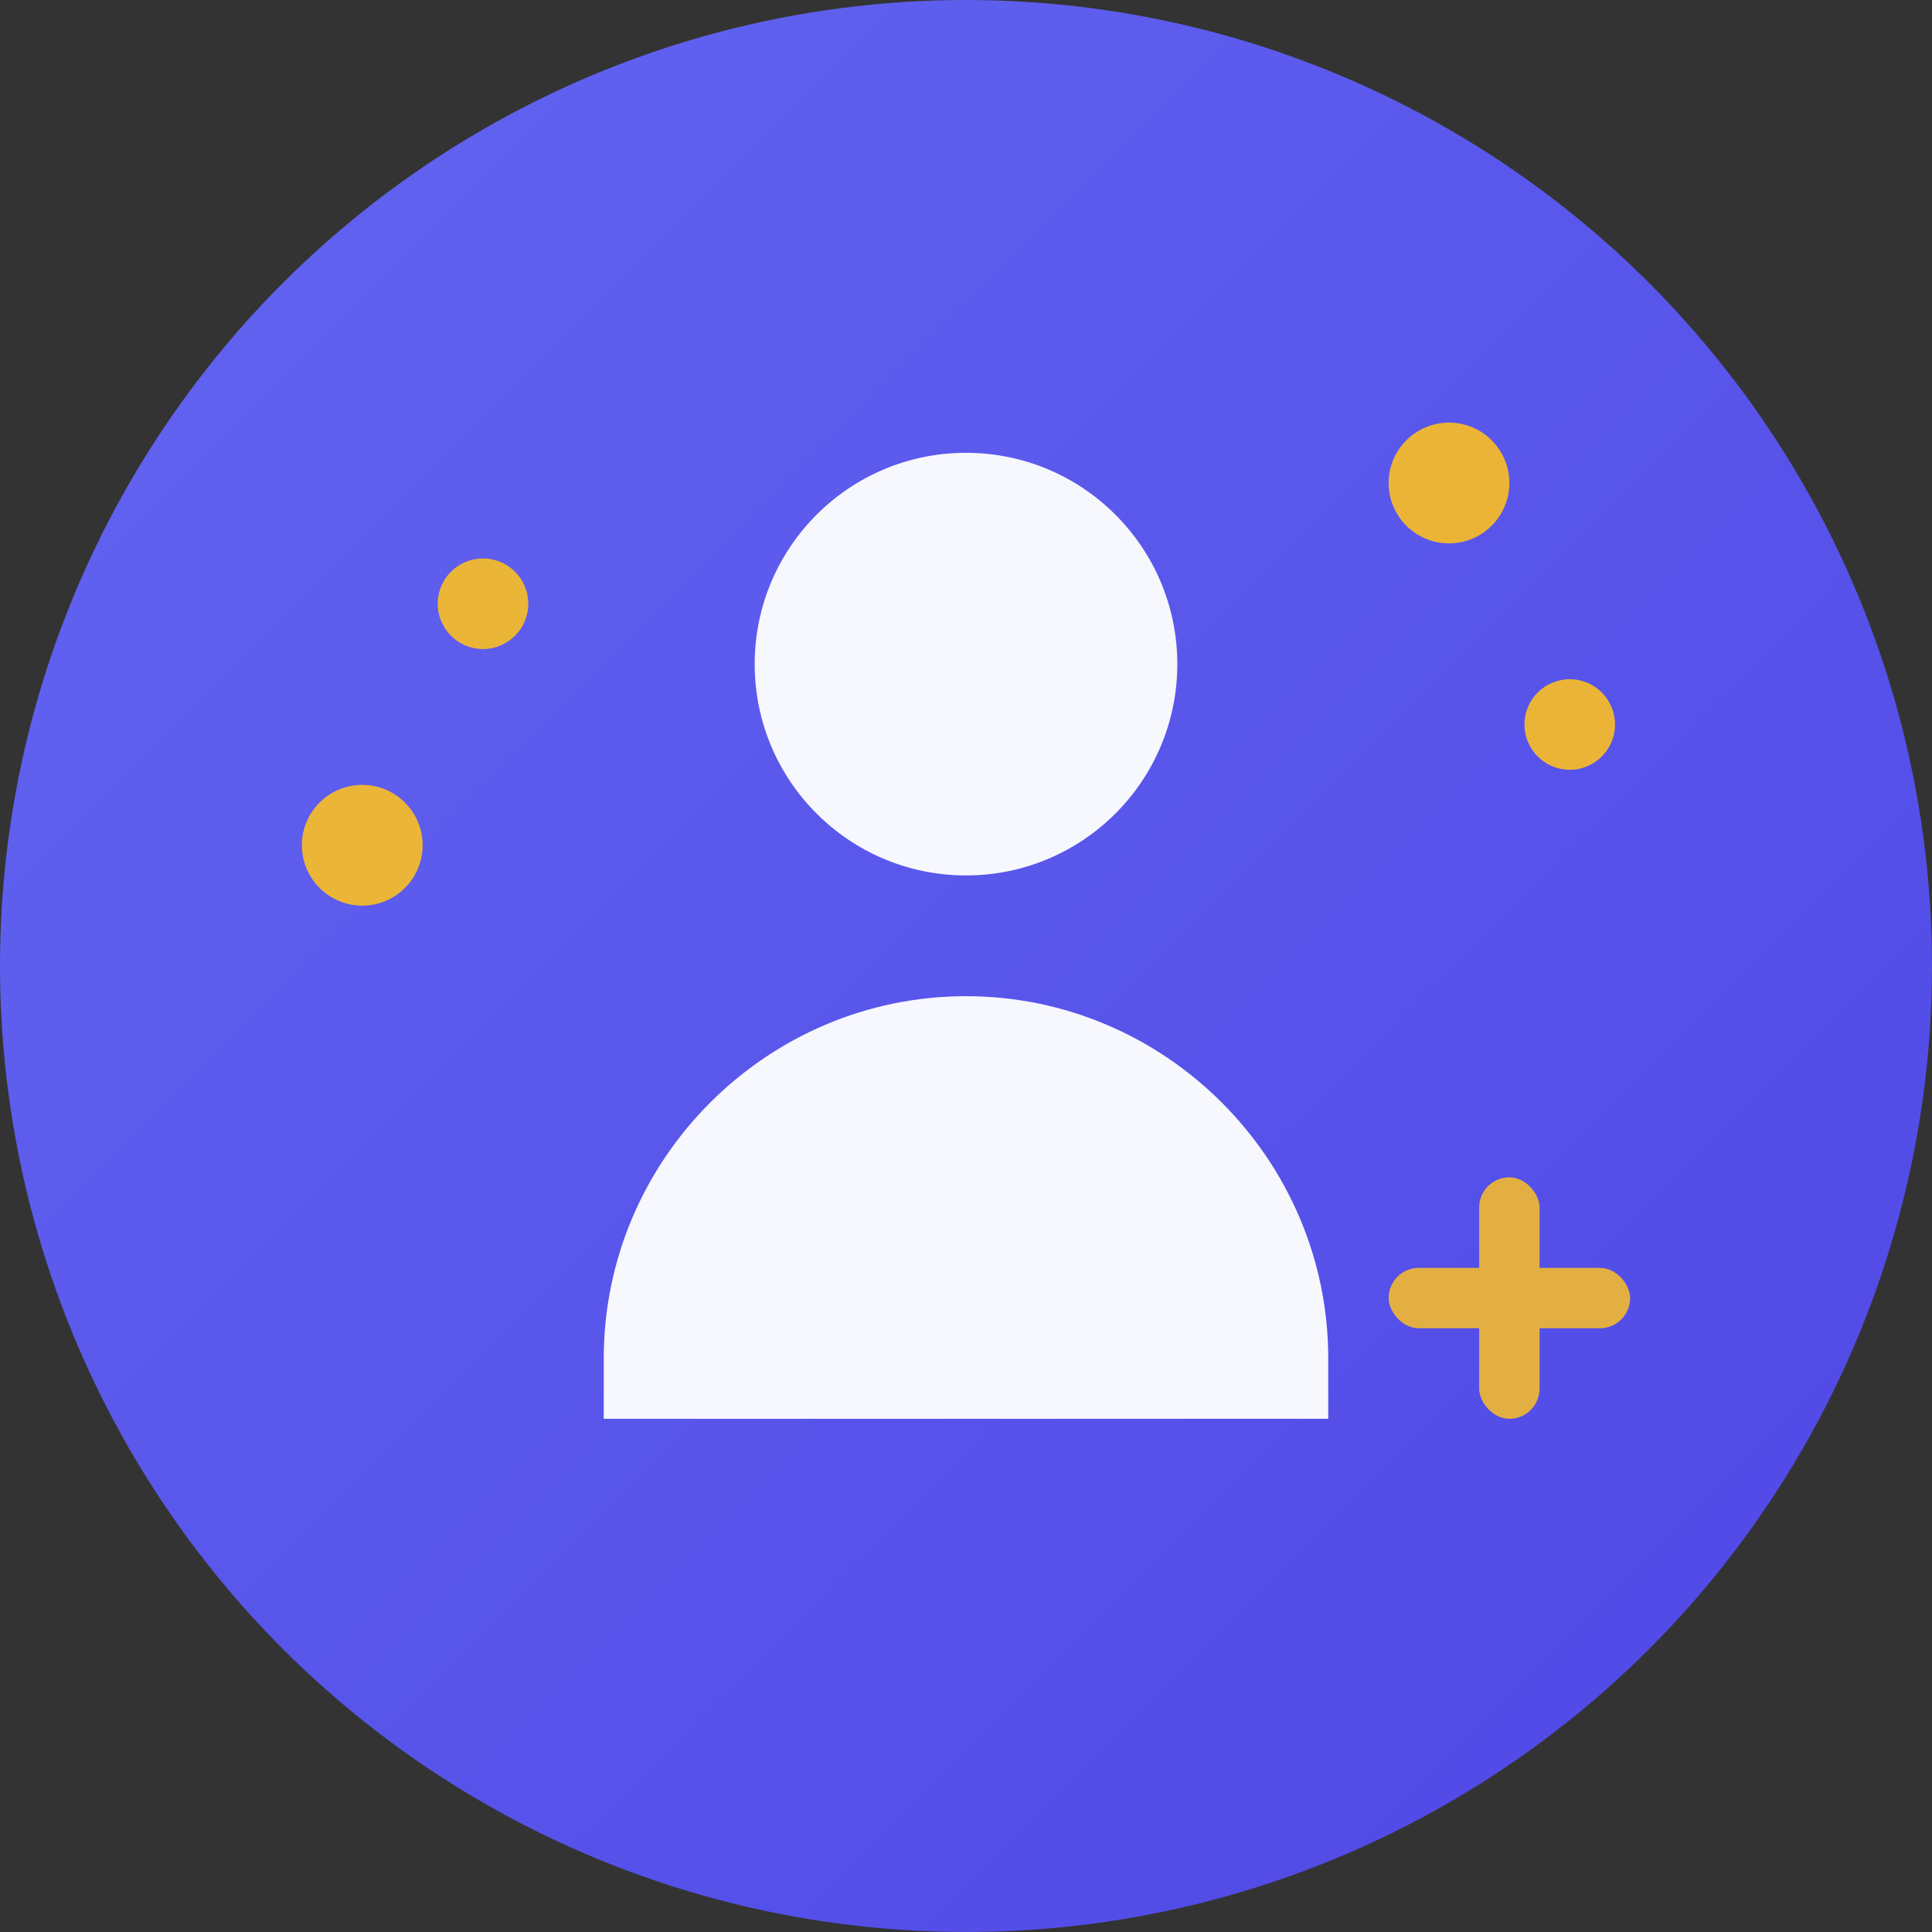
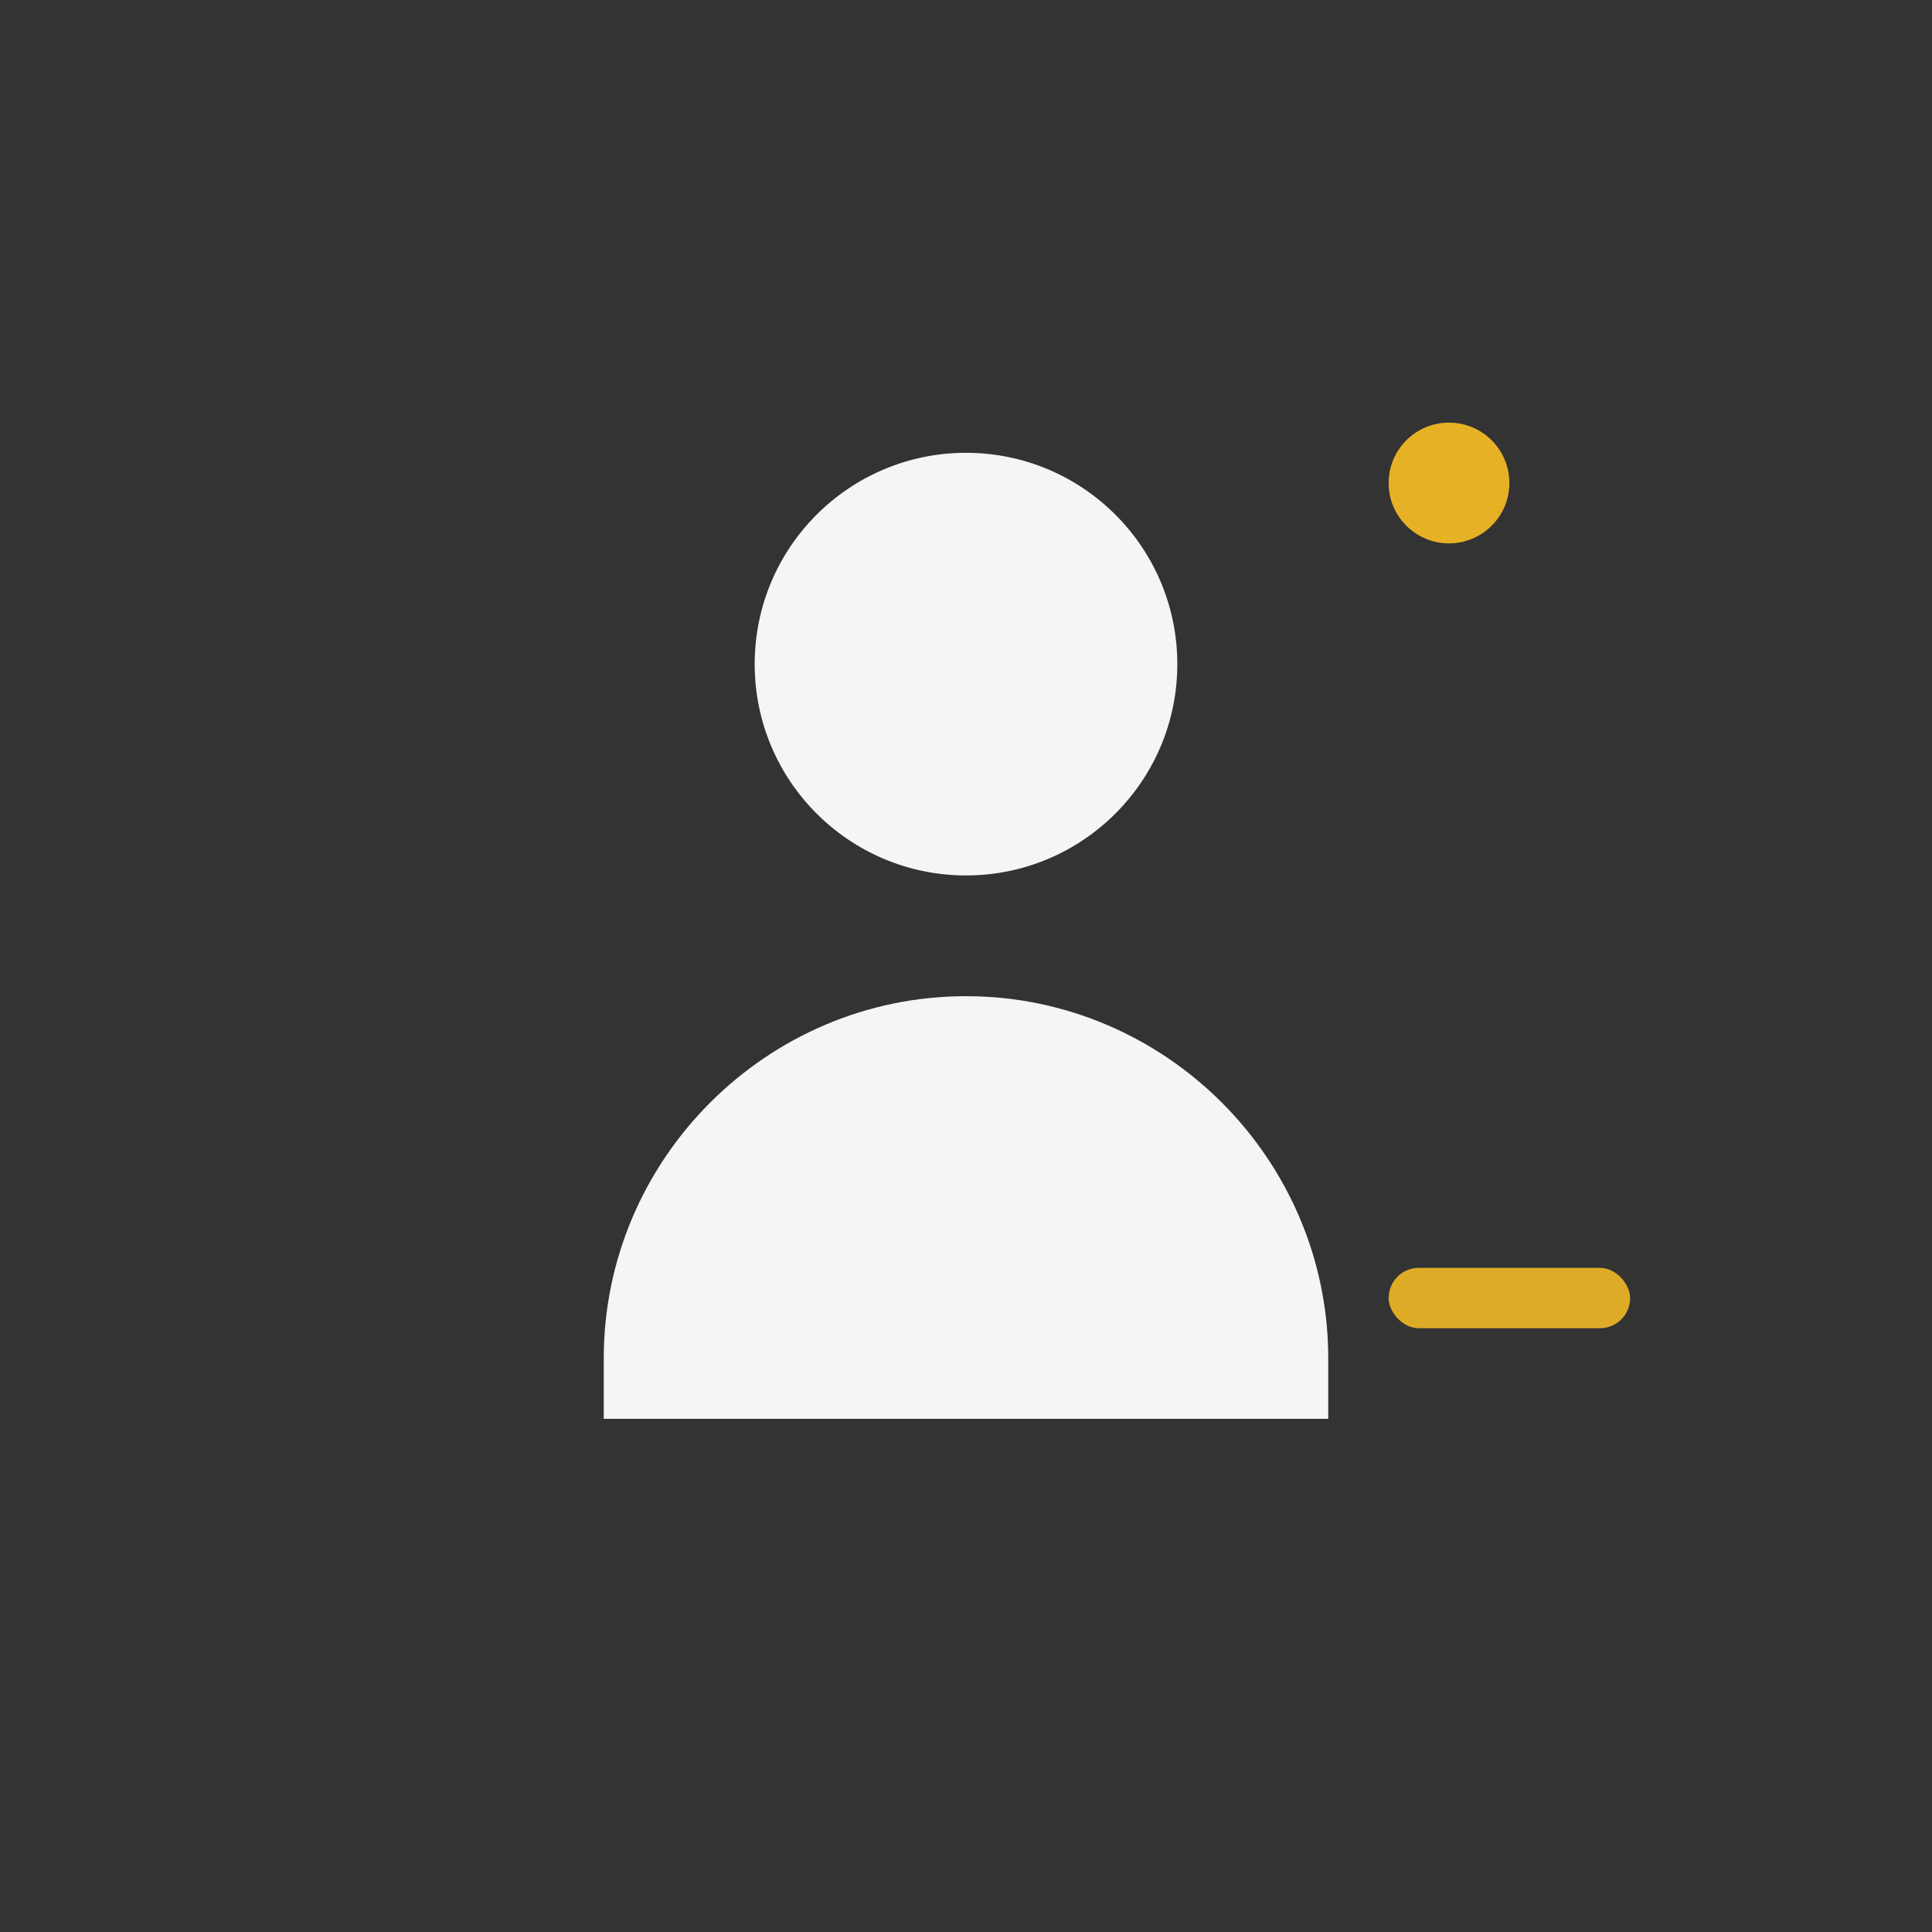
<svg xmlns="http://www.w3.org/2000/svg" viewBox="0 0 64 64">
  <rect x="0" y="0" width="64" height="64" fill="#333333" stroke="none" />
  <defs>
    <linearGradient id="bgGradient" x1="0%" y1="0%" x2="100%" y2="100%">
      <stop offset="0%" stop-color="#6366f1" />
      <stop offset="100%" stop-color="#4f46e5" />
    </linearGradient>
  </defs>
-   <circle cx="32" cy="32" r="32" fill="url(#bgGradient)" />
  <circle cx="32" cy="22" r="7" fill="white" opacity="0.95" />
-   <path d="M20 45c0-6.6 5.4-12 12-12s12 5.4 12 12v2H20v-2z" fill="white" opacity="0.95" />
+   <path d="M20 45c0-6.6 5.4-12 12-12s12 5.4 12 12v2H20z" fill="white" opacity="0.95" />
  <g fill="#fbbf24" opacity="0.9">
    <circle cx="48" cy="16" r="2" />
-     <circle cx="52" cy="24" r="1.5" />
-     <circle cx="16" cy="20" r="1.5" />
-     <circle cx="12" cy="28" r="2" />
  </g>
  <g fill="#fbbf24" opacity="0.85">
    <rect x="46" y="42" width="8" height="2" rx="1" />
-     <rect x="49" y="39" width="2" height="8" rx="1" />
  </g>
</svg>